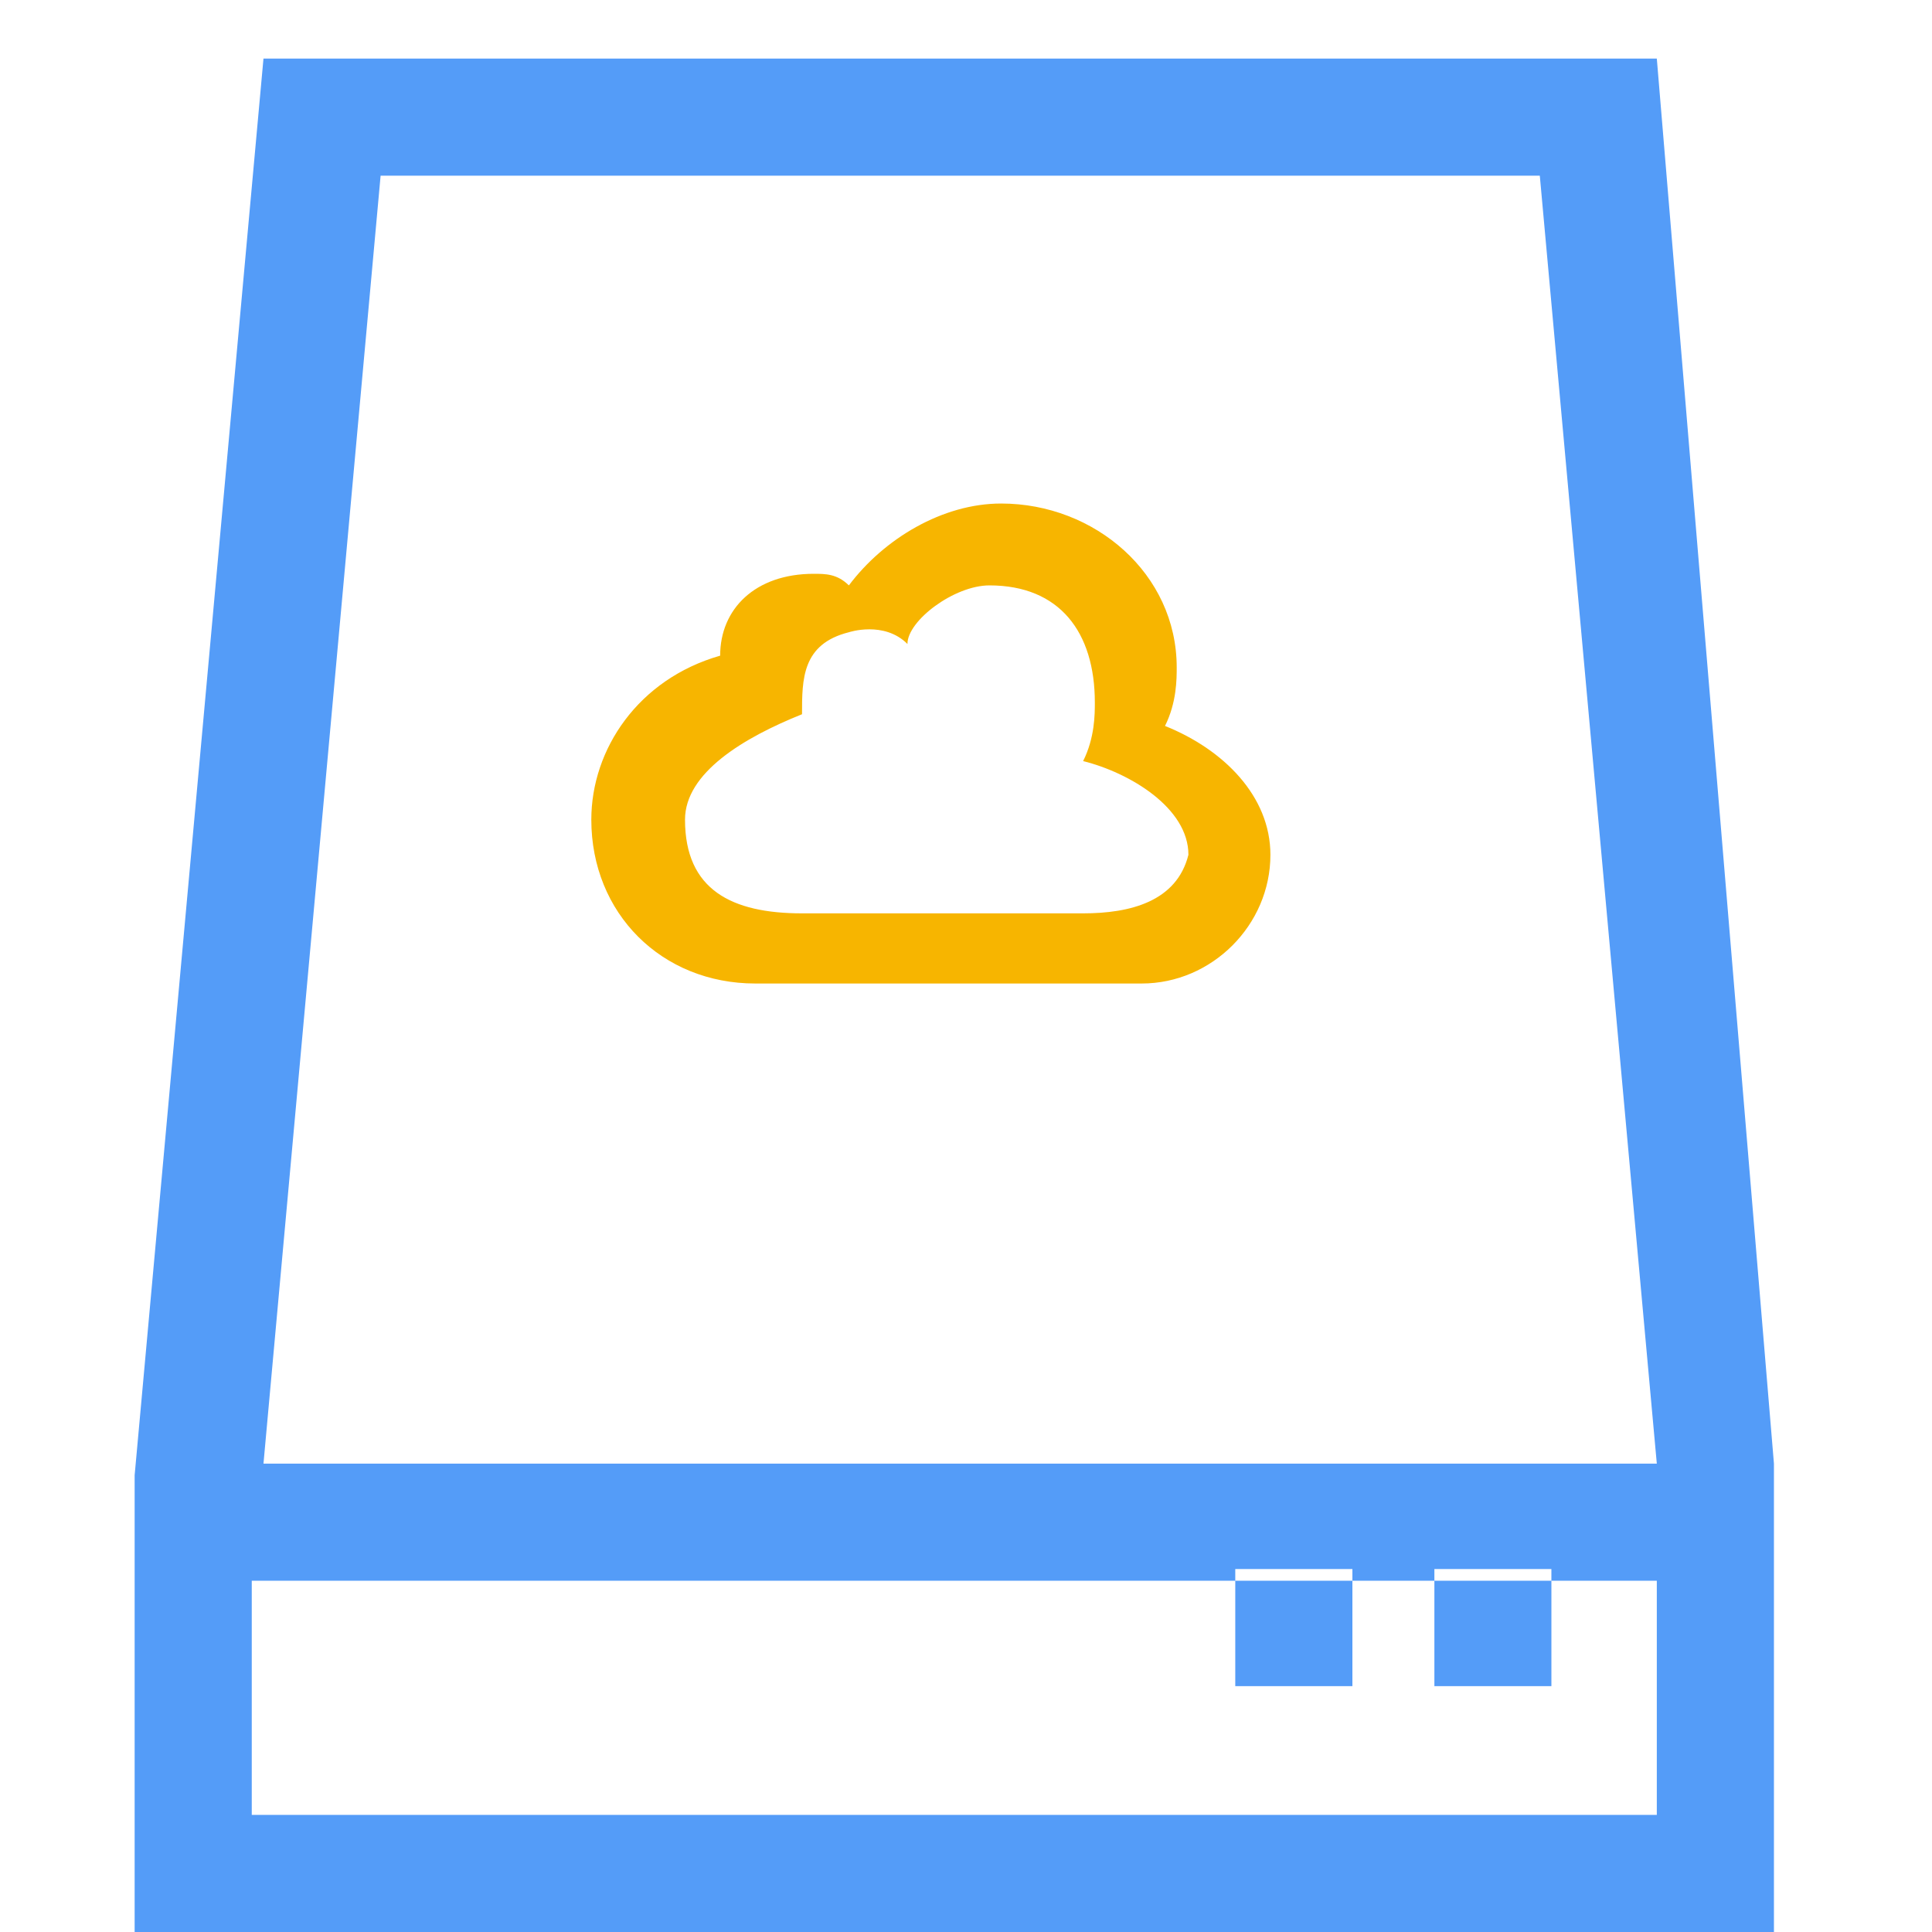
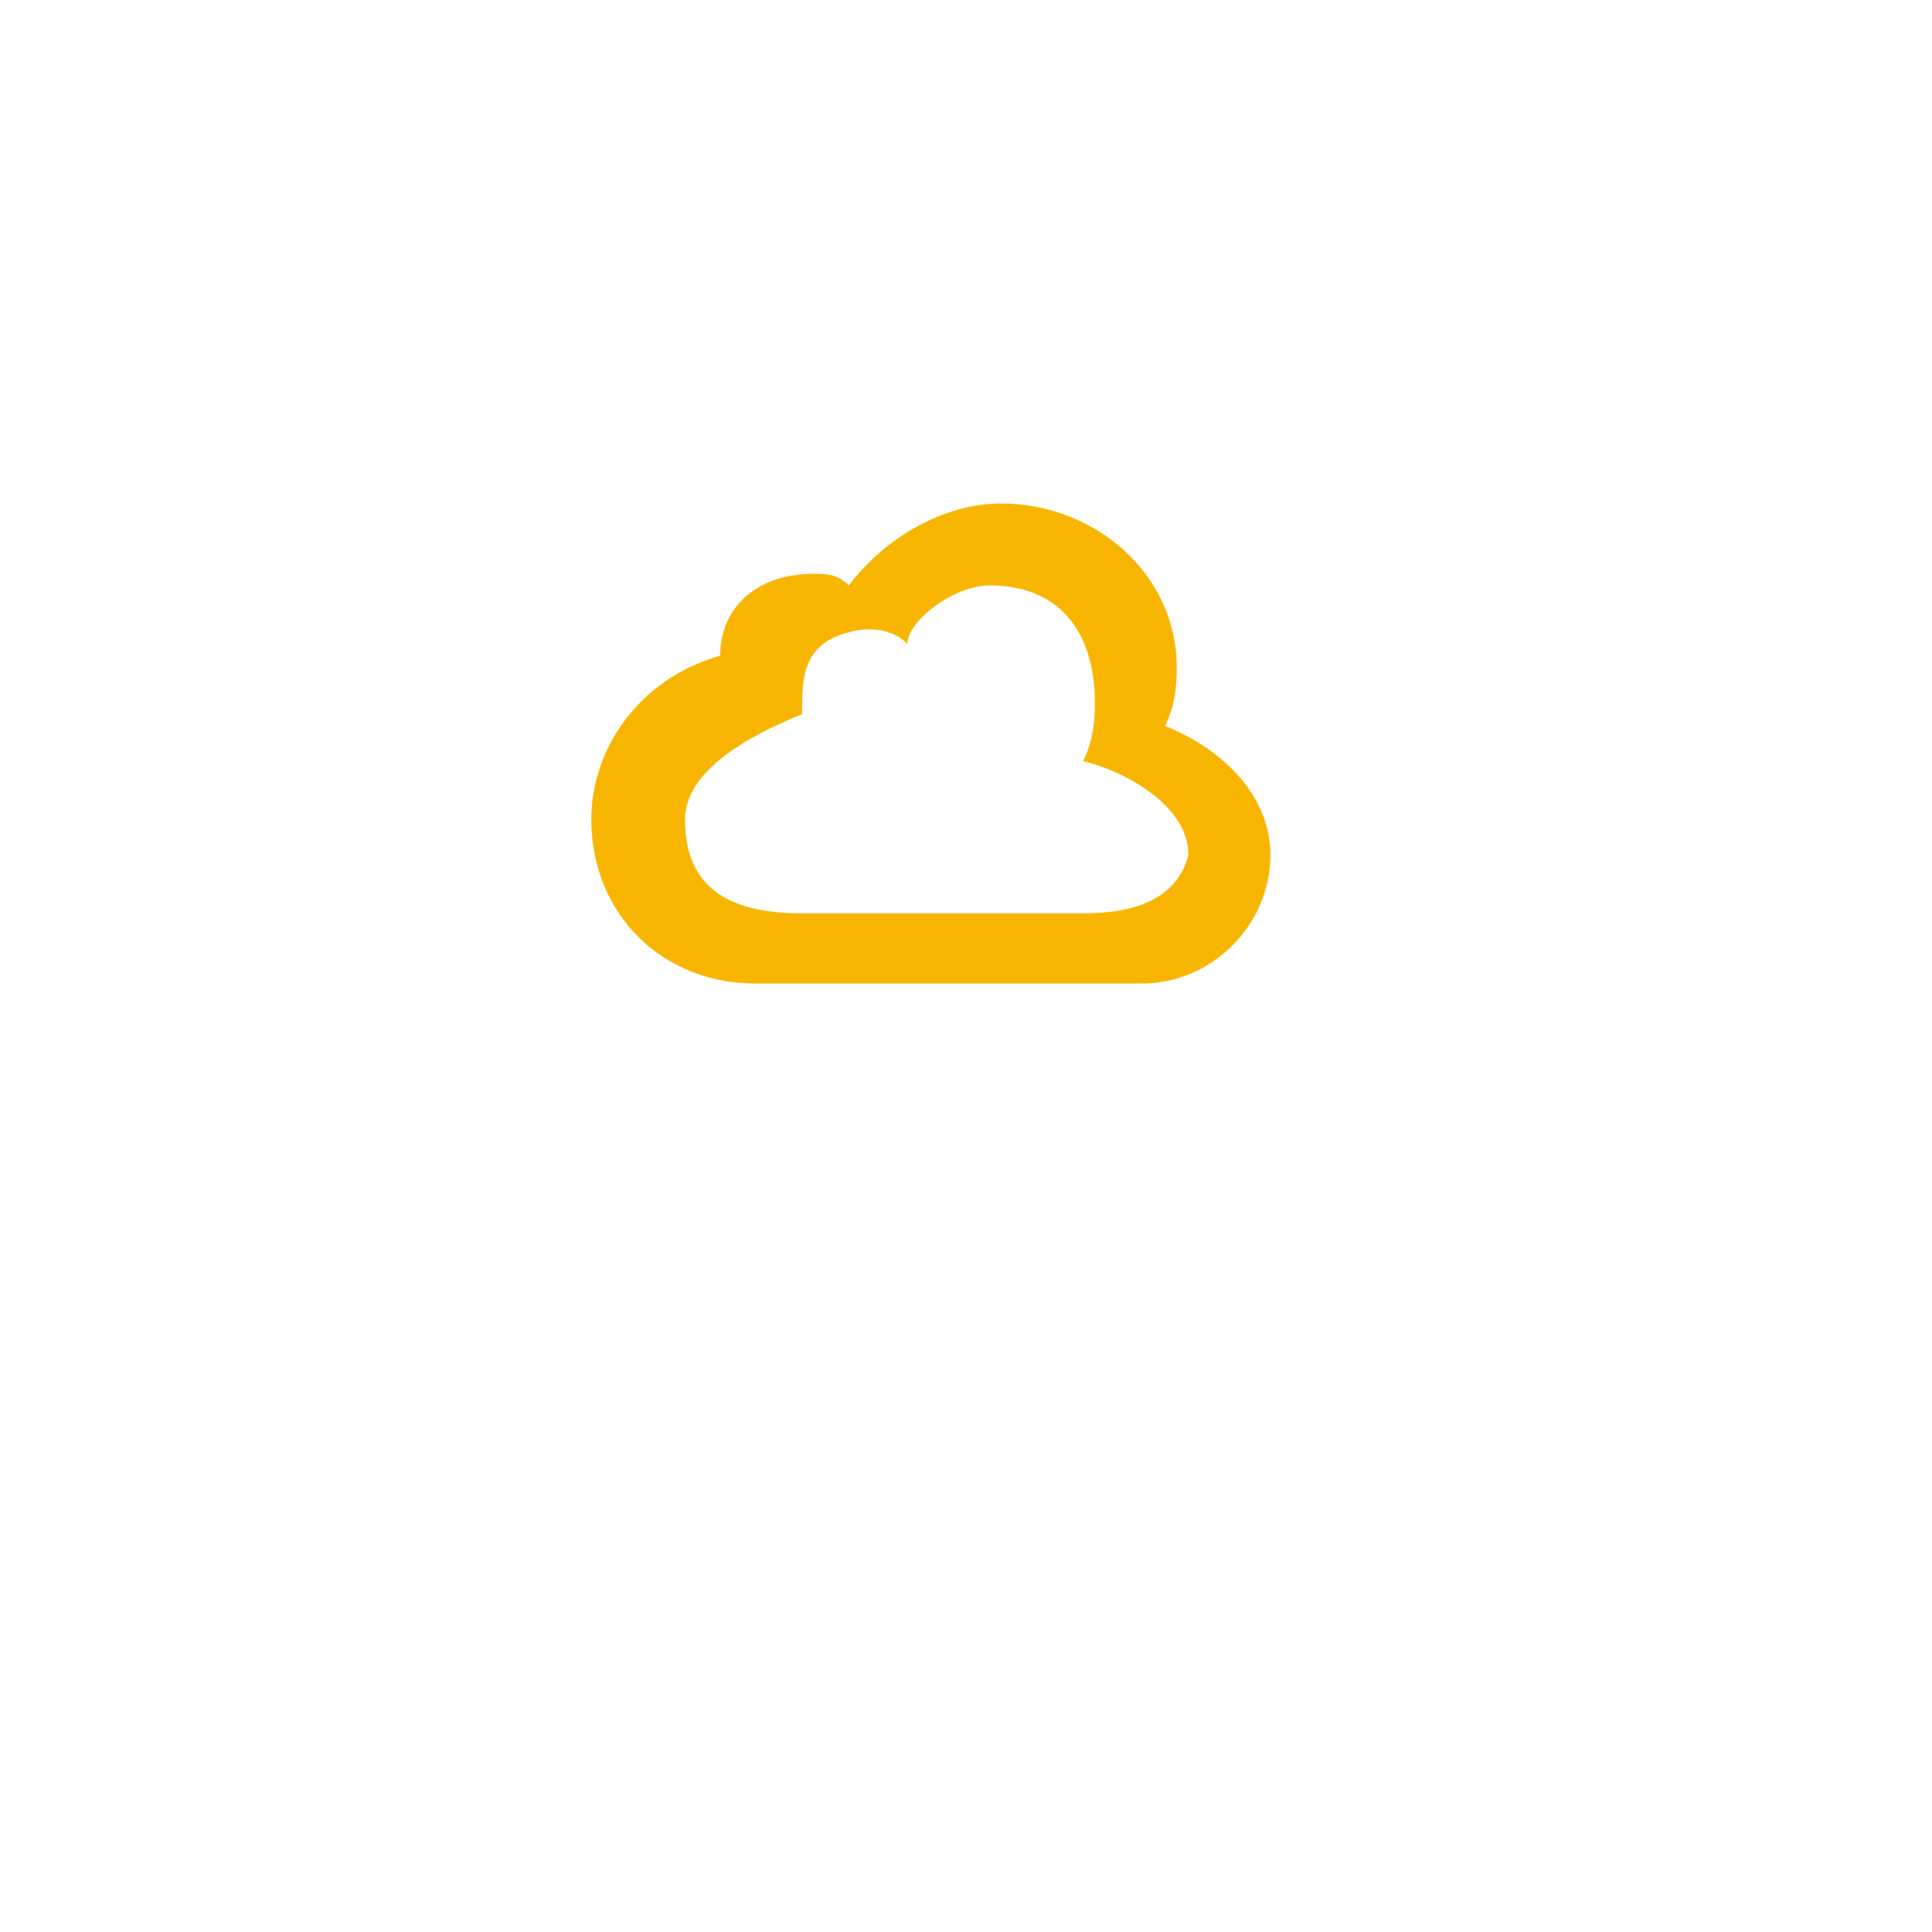
<svg xmlns="http://www.w3.org/2000/svg" width="16px" height="16px" viewBox="0 0 16 16" version="1.1">
  <title>Icon/按</title>
  <g id="大纲" stroke="none" stroke-width="1" fill="none" fill-rule="evenodd">
    <g id="画板" transform="translate(-857, -274)" fill-rule="nonzero">
      <g id="编组-38备份-2" transform="translate(357, 164)">
        <g id="编组-21" transform="translate(500, 105)">
          <g id="Icon/按" transform="translate(0, 5)">
-             <rect id="矩形" fill="#000000" opacity="0" x="0" y="0" width="16" height="16" />
-             <path d="M14.691,12.121 L13.721,0.485 L2.182,0.485 L1.115,12.218 L1.115,16 L14.691,16 L14.691,12.121 Z M12.752,1.455 L13.721,12.121 L2.182,12.121 L3.152,1.455 L12.752,1.455 Z M2.085,15.03 L2.085,13.091 L13.721,13.091 L13.721,15.03 L2.085,15.03 L2.085,15.03 Z M11.879,12.994 L12.848,12.994 L12.848,13.964 L11.879,13.964 L11.879,12.994 L11.879,12.994 Z M10.23,12.994 L11.2,12.994 L11.2,13.964 L10.23,13.964 L10.23,12.994 L10.23,12.994 Z" id="形状" fill="#549CF8" />
-             <path d="M8.291,4.17 C9.067,4.17 9.745,4.752 9.745,5.527 C9.745,5.624 9.745,5.818 9.648,6.012 C10.133,6.206 10.521,6.594 10.521,7.079 C10.521,7.661 10.036,8.145 9.455,8.145 L6.255,8.145 C5.479,8.145 4.897,7.564 4.897,6.788 C4.897,6.206 5.285,5.624 5.964,5.43 C5.964,5.042 6.255,4.752 6.739,4.752 C6.836,4.752 6.933,4.752 7.03,4.848 C7.321,4.461 7.806,4.17 8.291,4.17 Z M8.194,4.848 C7.903,4.848 7.515,5.139 7.515,5.333 C7.321,5.139 7.03,5.236 7.03,5.236 C6.642,5.333 6.642,5.624 6.642,5.915 C6.158,6.109 5.673,6.4 5.673,6.788 C5.673,7.37 6.061,7.564 6.642,7.564 L8.97,7.564 C9.358,7.564 9.745,7.467 9.842,7.079 C9.842,6.691 9.358,6.4 8.97,6.303 C9.067,6.109 9.067,5.915 9.067,5.818 C9.067,5.236 8.776,4.848 8.194,4.848 Z" id="形状结合" fill="#F7B500" />
+             <path d="M8.291,4.17 C9.067,4.17 9.745,4.752 9.745,5.527 C9.745,5.624 9.745,5.818 9.648,6.012 C10.133,6.206 10.521,6.594 10.521,7.079 C10.521,7.661 10.036,8.145 9.455,8.145 L6.255,8.145 C5.479,8.145 4.897,7.564 4.897,6.788 C4.897,6.206 5.285,5.624 5.964,5.43 C5.964,5.042 6.255,4.752 6.739,4.752 C6.836,4.752 6.933,4.752 7.03,4.848 C7.321,4.461 7.806,4.17 8.291,4.17 M8.194,4.848 C7.903,4.848 7.515,5.139 7.515,5.333 C7.321,5.139 7.03,5.236 7.03,5.236 C6.642,5.333 6.642,5.624 6.642,5.915 C6.158,6.109 5.673,6.4 5.673,6.788 C5.673,7.37 6.061,7.564 6.642,7.564 L8.97,7.564 C9.358,7.564 9.745,7.467 9.842,7.079 C9.842,6.691 9.358,6.4 8.97,6.303 C9.067,6.109 9.067,5.915 9.067,5.818 C9.067,5.236 8.776,4.848 8.194,4.848 Z" id="形状结合" fill="#F7B500" />
          </g>
        </g>
      </g>
    </g>
  </g>
</svg>